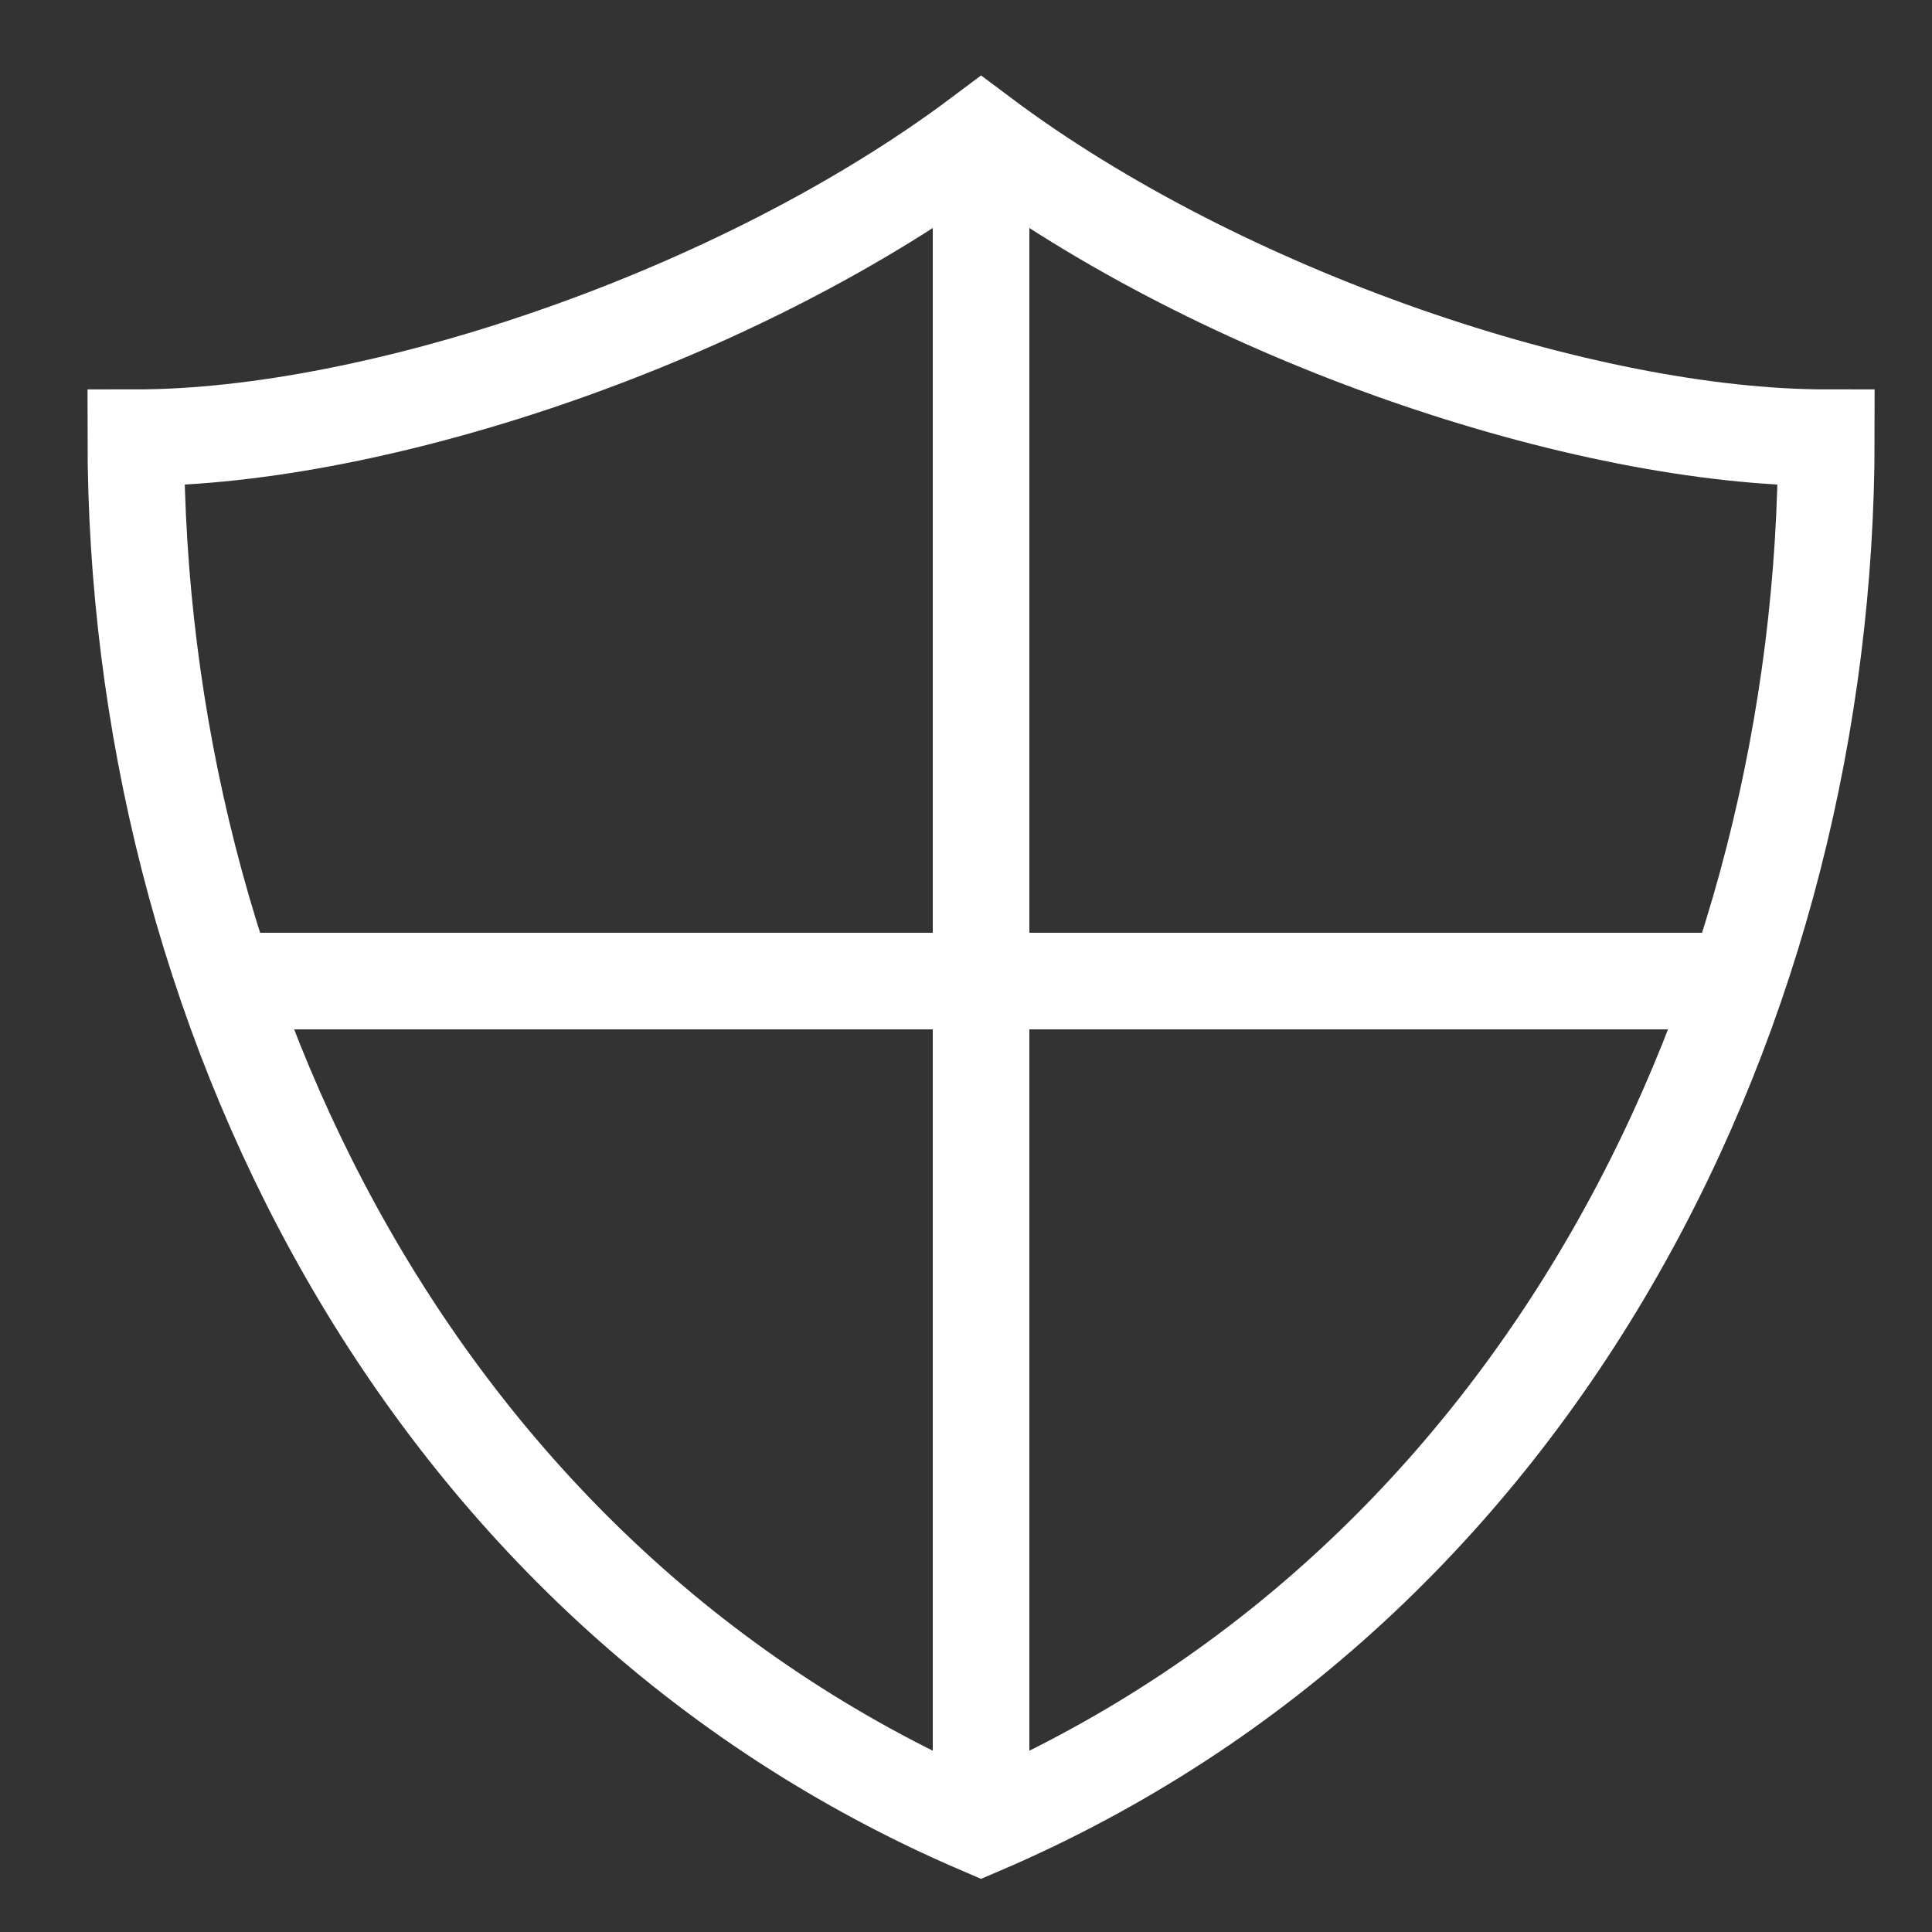
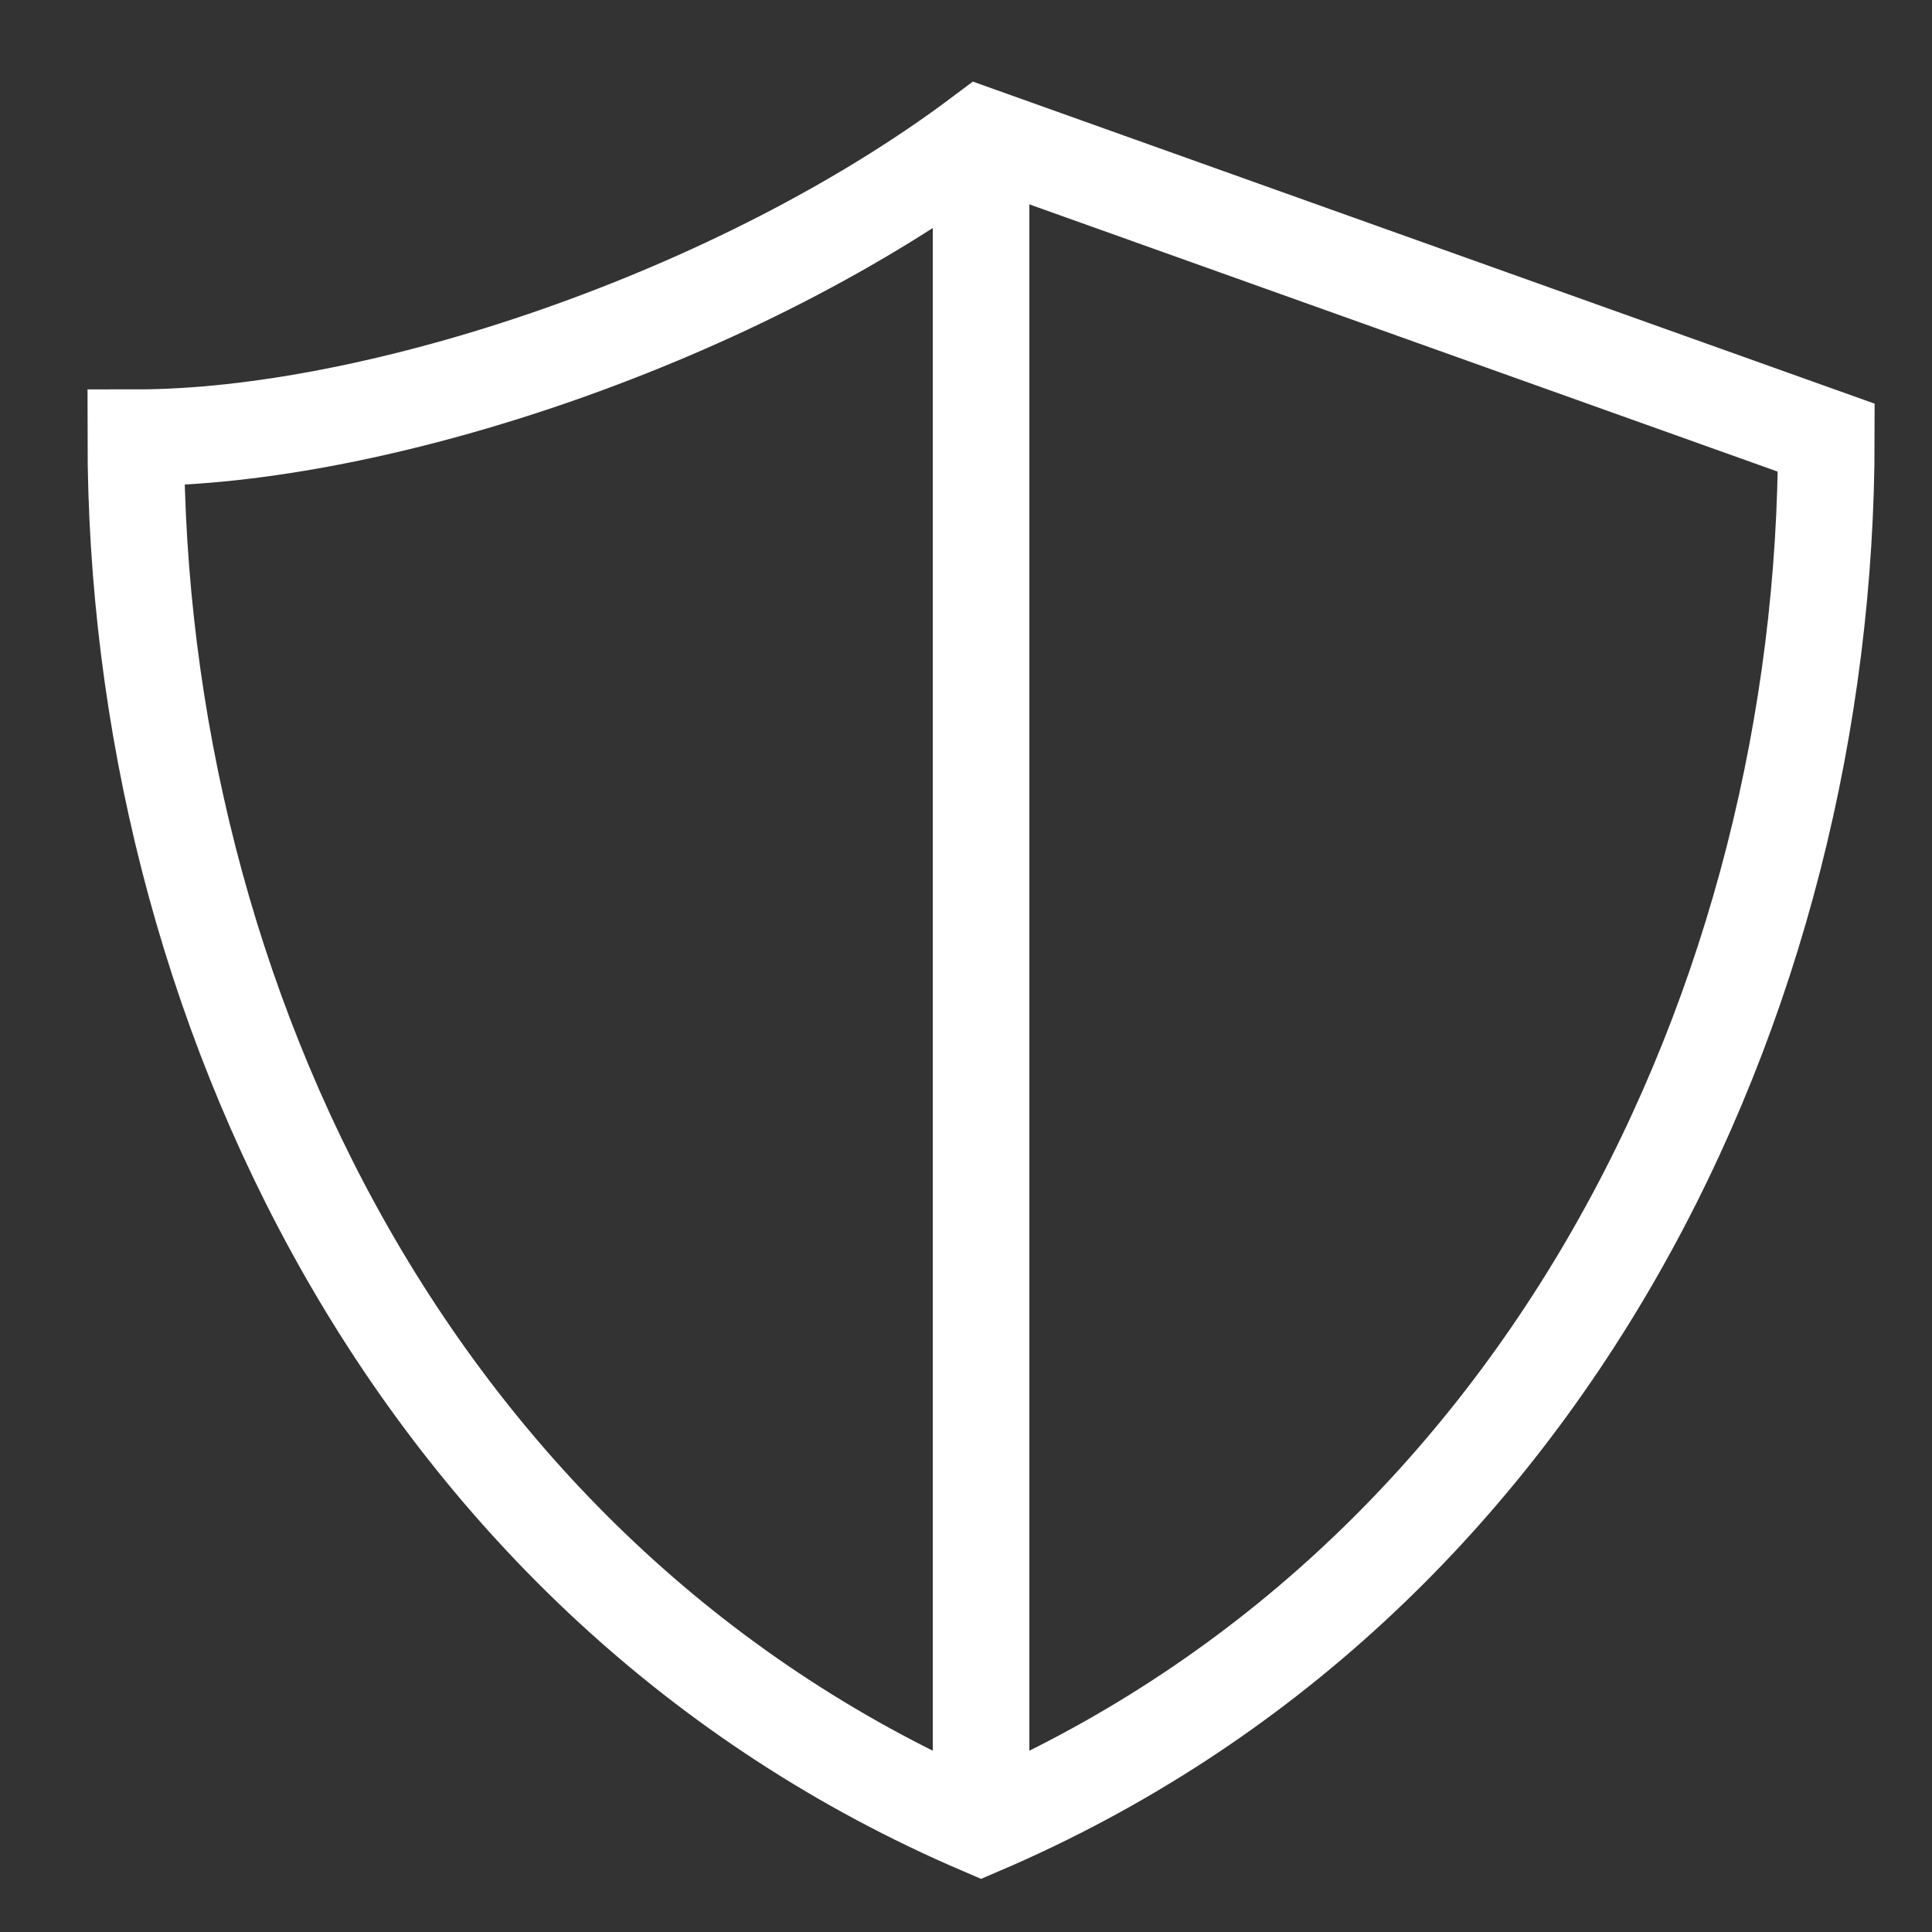
<svg xmlns="http://www.w3.org/2000/svg" width="40" height="40" viewBox="0 0 40 40" fill="none">
  <rect x="0" y="0" width="40" height="40" fill="#333333" stroke="none" />
  <path d="M20.312 37.812V2.812" stroke="white" stroke-width="2" stroke-miterlimit="10" />
-   <path d="M4.674 20.312H35.951" stroke="white" stroke-width="2" stroke-miterlimit="10" />
-   <path d="M20.312 2.812C15.312 6.562 7.812 9.062 2.812 9.062C2.812 20.729 8.646 32.812 20.312 37.812C31.979 32.812 37.812 20.729 37.812 9.062C32.812 9.062 25.312 6.562 20.312 2.812Z" stroke="white" stroke-width="2" stroke-miterlimit="10" stroke-linecap="square" />
+   <path d="M20.312 2.812C15.312 6.562 7.812 9.062 2.812 9.062C2.812 20.729 8.646 32.812 20.312 37.812C31.979 32.812 37.812 20.729 37.812 9.062Z" stroke="white" stroke-width="2" stroke-miterlimit="10" stroke-linecap="square" />
</svg>